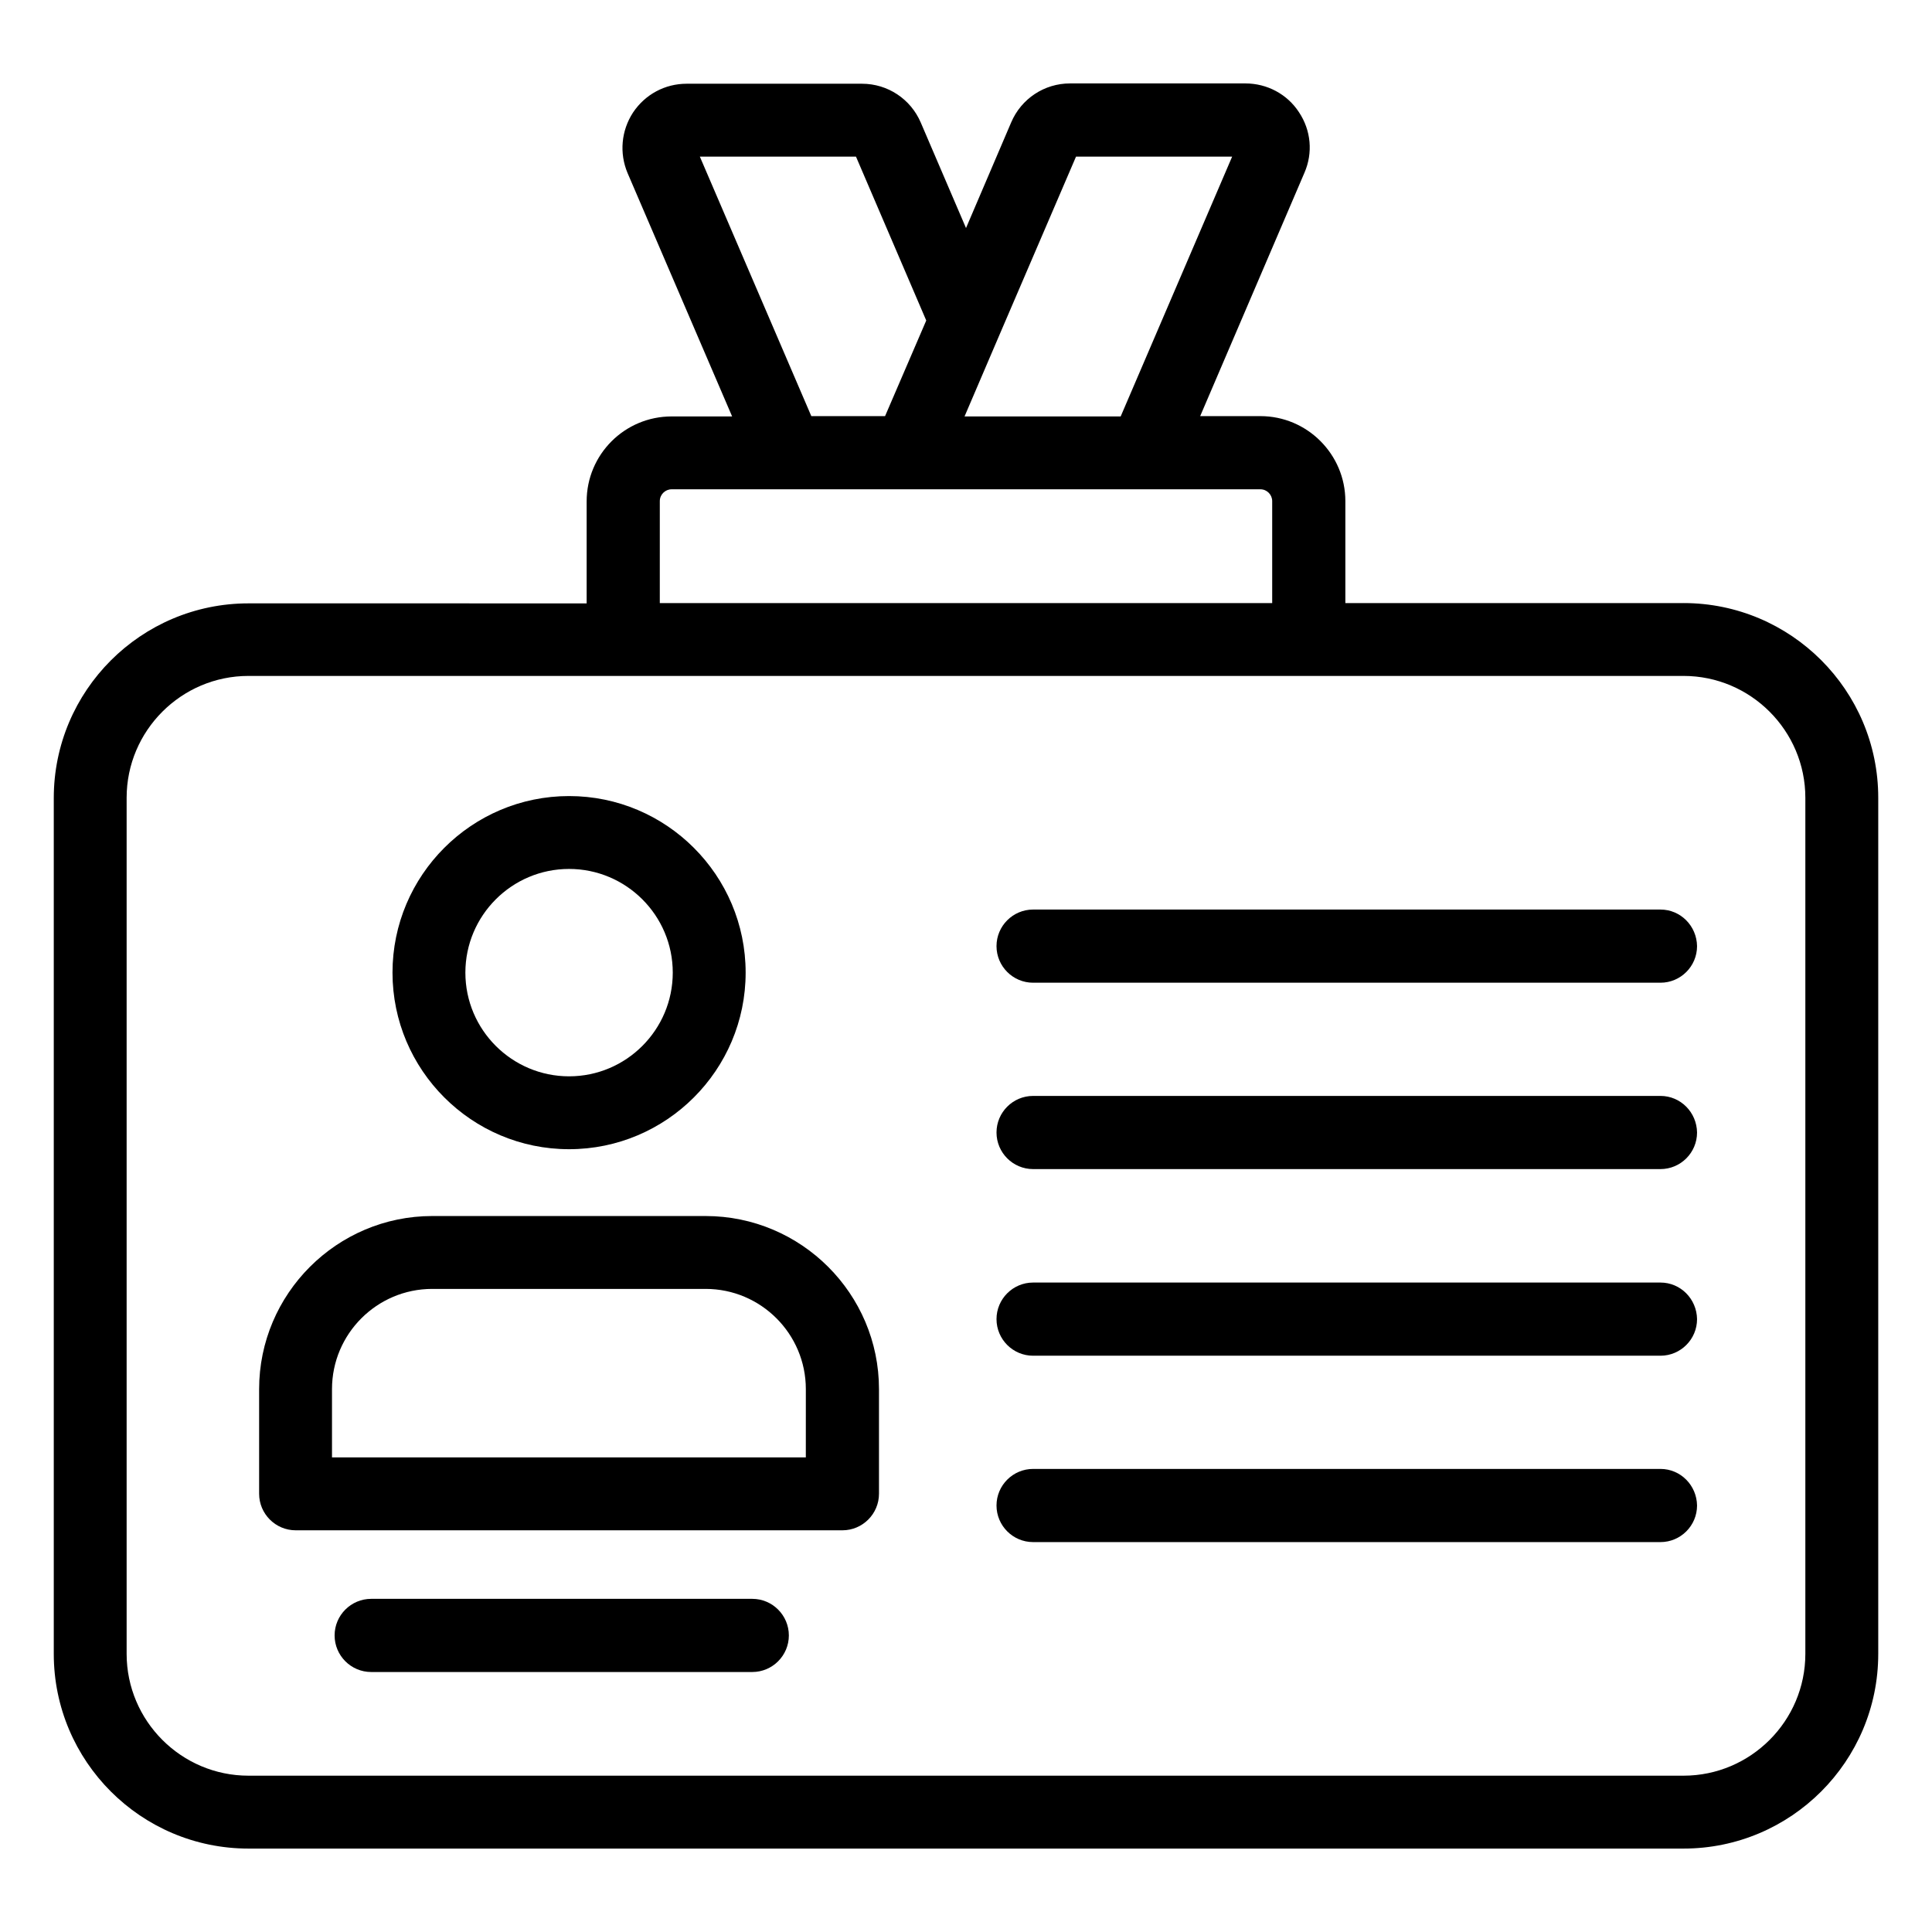
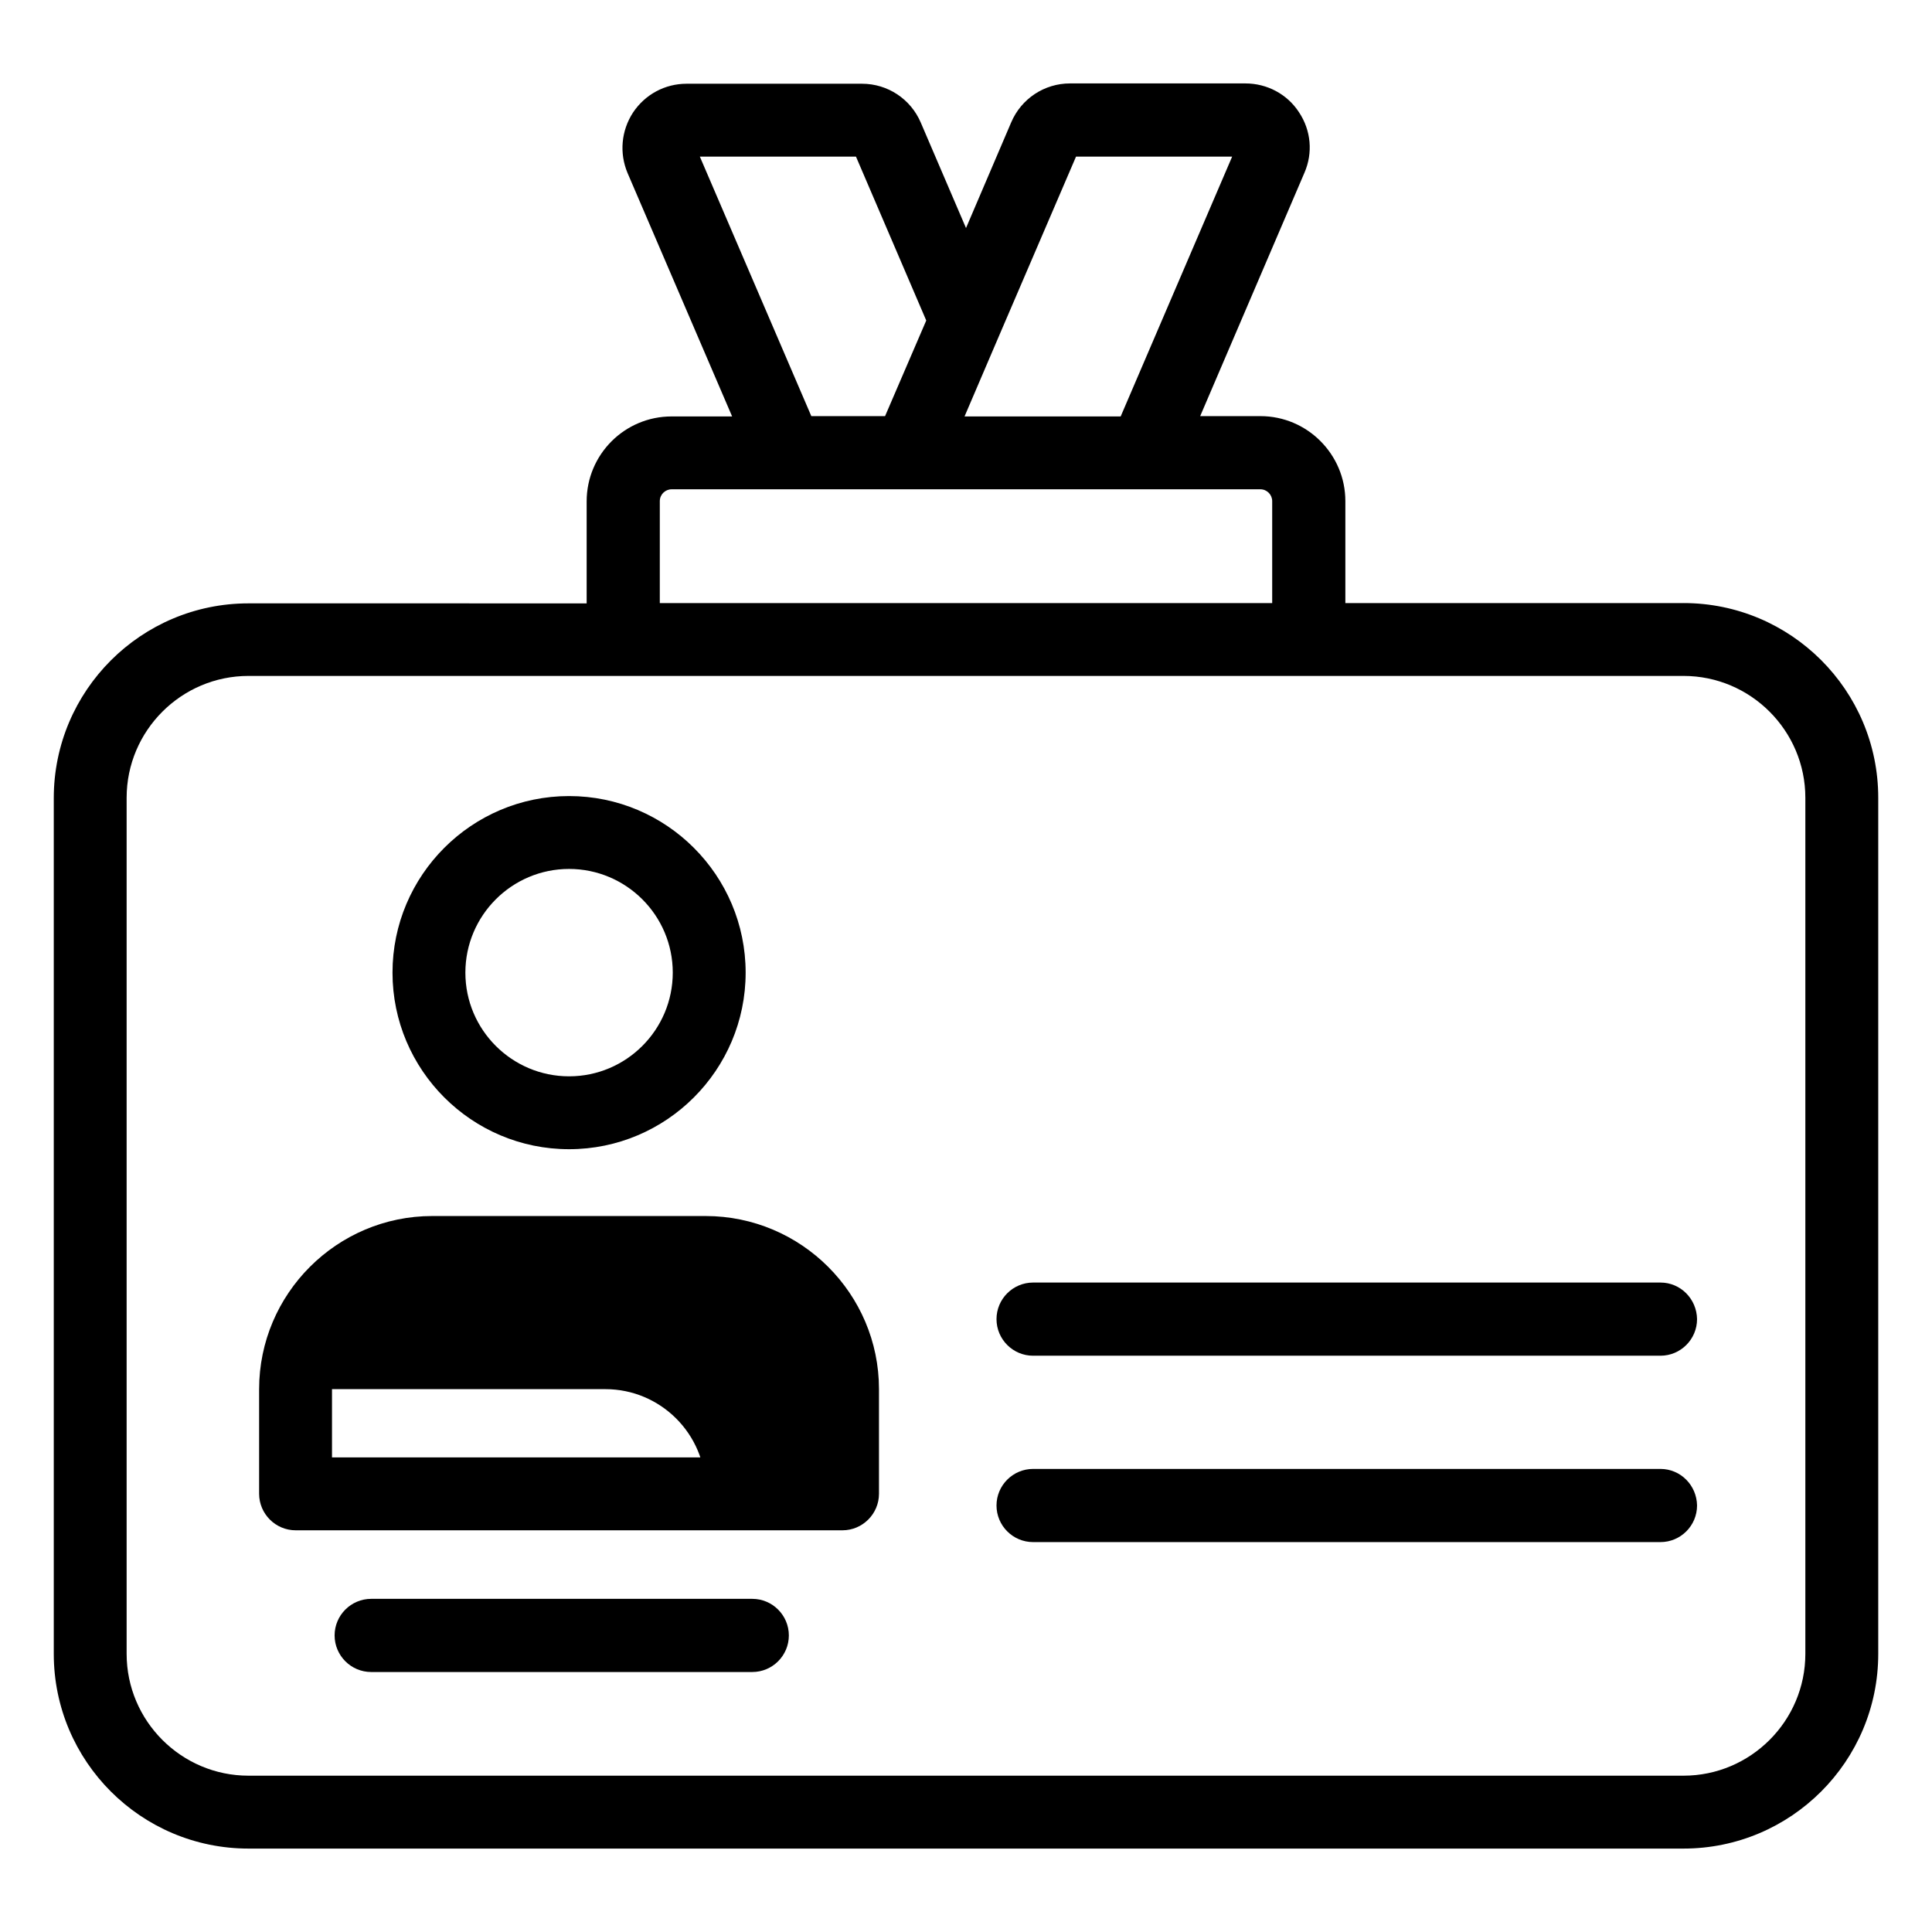
<svg xmlns="http://www.w3.org/2000/svg" fill="#000000" width="800px" height="800px" version="1.1" viewBox="144 144 512 512">
  <g>
    <path d="m590.15 303.82h-89.617v-27.023c0-12.367-10.078-22.52-22.52-22.52h-15.953l27.633-64.504c2.289-5.266 1.754-11.223-1.449-16.031-3.129-4.809-8.473-7.633-14.199-7.633h-46.488c-6.793 0-12.902 4.047-15.574 10.305l-11.98 28.02-11.984-27.938c-2.672-6.258-8.777-10.305-15.574-10.305h-46.488c-5.727 0-10.992 2.824-14.199 7.633-3.129 4.809-3.664 10.762-1.449 16.031l27.711 64.504h-16.031c-12.441 0-22.52 10.078-22.52 22.52v27.023l-89.617-0.004c-28.473 0-51.602 23.129-51.602 51.602v226.79c0 28.473 23.129 51.602 51.602 51.602h380.3c28.473 0 51.602-23.129 51.602-51.602v-226.87c0-28.473-23.129-51.602-51.602-51.602zm-160.99-118.32h41.375l-29.543 68.855h-41.375l9.312-21.754zm-99.695 0h41.375l18.625 43.434-10.914 25.344h-19.543zm-10.609 91.297c0-1.754 1.449-3.129 3.129-3.129h156.03c1.754 0 3.129 1.449 3.129 3.129v27.023h-162.29zm303.58 305.49c0 17.785-14.504 32.289-32.289 32.289h-380.3c-17.785 0-32.289-14.504-32.289-32.289v-226.87c0-17.785 14.504-32.289 32.289-32.289h380.3c17.785 0 32.289 14.504 32.289 32.289z" />
-     <path d="m330.99 466.26h-72.441c-25.266 0-45.879 20.609-45.879 45.879v27.711c0 5.344 4.352 9.695 9.695 9.695h144.88c5.344 0 9.695-4.352 9.695-9.695v-27.711c0-25.27-20.609-45.879-45.953-45.879zm26.562 63.969h-125.57v-18.09c0-14.656 11.91-26.566 26.566-26.566h72.441c14.656 0 26.566 11.91 26.566 26.566z" />
+     <path d="m330.99 466.26h-72.441c-25.266 0-45.879 20.609-45.879 45.879v27.711c0 5.344 4.352 9.695 9.695 9.695h144.88c5.344 0 9.695-4.352 9.695-9.695v-27.711c0-25.27-20.609-45.879-45.953-45.879zm26.562 63.969h-125.57v-18.09h72.441c14.656 0 26.566 11.91 26.566 26.566z" />
    <path d="m294.81 448.55c25.801 0 46.793-20.992 46.793-46.793 0-25.801-20.992-46.793-46.793-46.793-25.801 0-46.793 20.992-46.793 46.793 0 25.801 20.992 46.793 46.793 46.793zm0-74.273c15.113 0 27.48 12.289 27.48 27.48 0 15.113-12.289 27.48-27.48 27.48-15.113 0-27.48-12.289-27.48-27.48 0-15.113 12.289-27.48 27.48-27.48z" />
    <path d="m343.36 567.71h-100.99c-5.344 0-9.695 4.352-9.695 9.695s4.352 9.695 9.695 9.695h100.99c5.344 0 9.695-4.352 9.695-9.695-0.004-5.344-4.352-9.695-9.695-9.695z" />
-     <path d="m584.04 385.04h-166.26c-5.344 0-9.695 4.352-9.695 9.695s4.352 9.695 9.695 9.695h166.26c5.344 0 9.695-4.352 9.695-9.695-0.078-5.344-4.352-9.695-9.695-9.695z" />
-     <path d="m584.04 434.43h-166.26c-5.344 0-9.695 4.352-9.695 9.695s4.352 9.695 9.695 9.695h166.26c5.344 0 9.695-4.352 9.695-9.695-0.078-5.344-4.352-9.695-9.695-9.695z" />
    <path d="m584.04 483.89h-166.26c-5.344 0-9.695 4.352-9.695 9.695s4.352 9.695 9.695 9.695h166.26c5.344 0 9.695-4.352 9.695-9.695-0.078-5.344-4.352-9.695-9.695-9.695z" />
    <path d="m584.04 533.28h-166.26c-5.344 0-9.695 4.352-9.695 9.695s4.352 9.695 9.695 9.695h166.26c5.344 0 9.695-4.352 9.695-9.695-0.078-5.344-4.352-9.695-9.695-9.695z" />
  </g>
</svg>